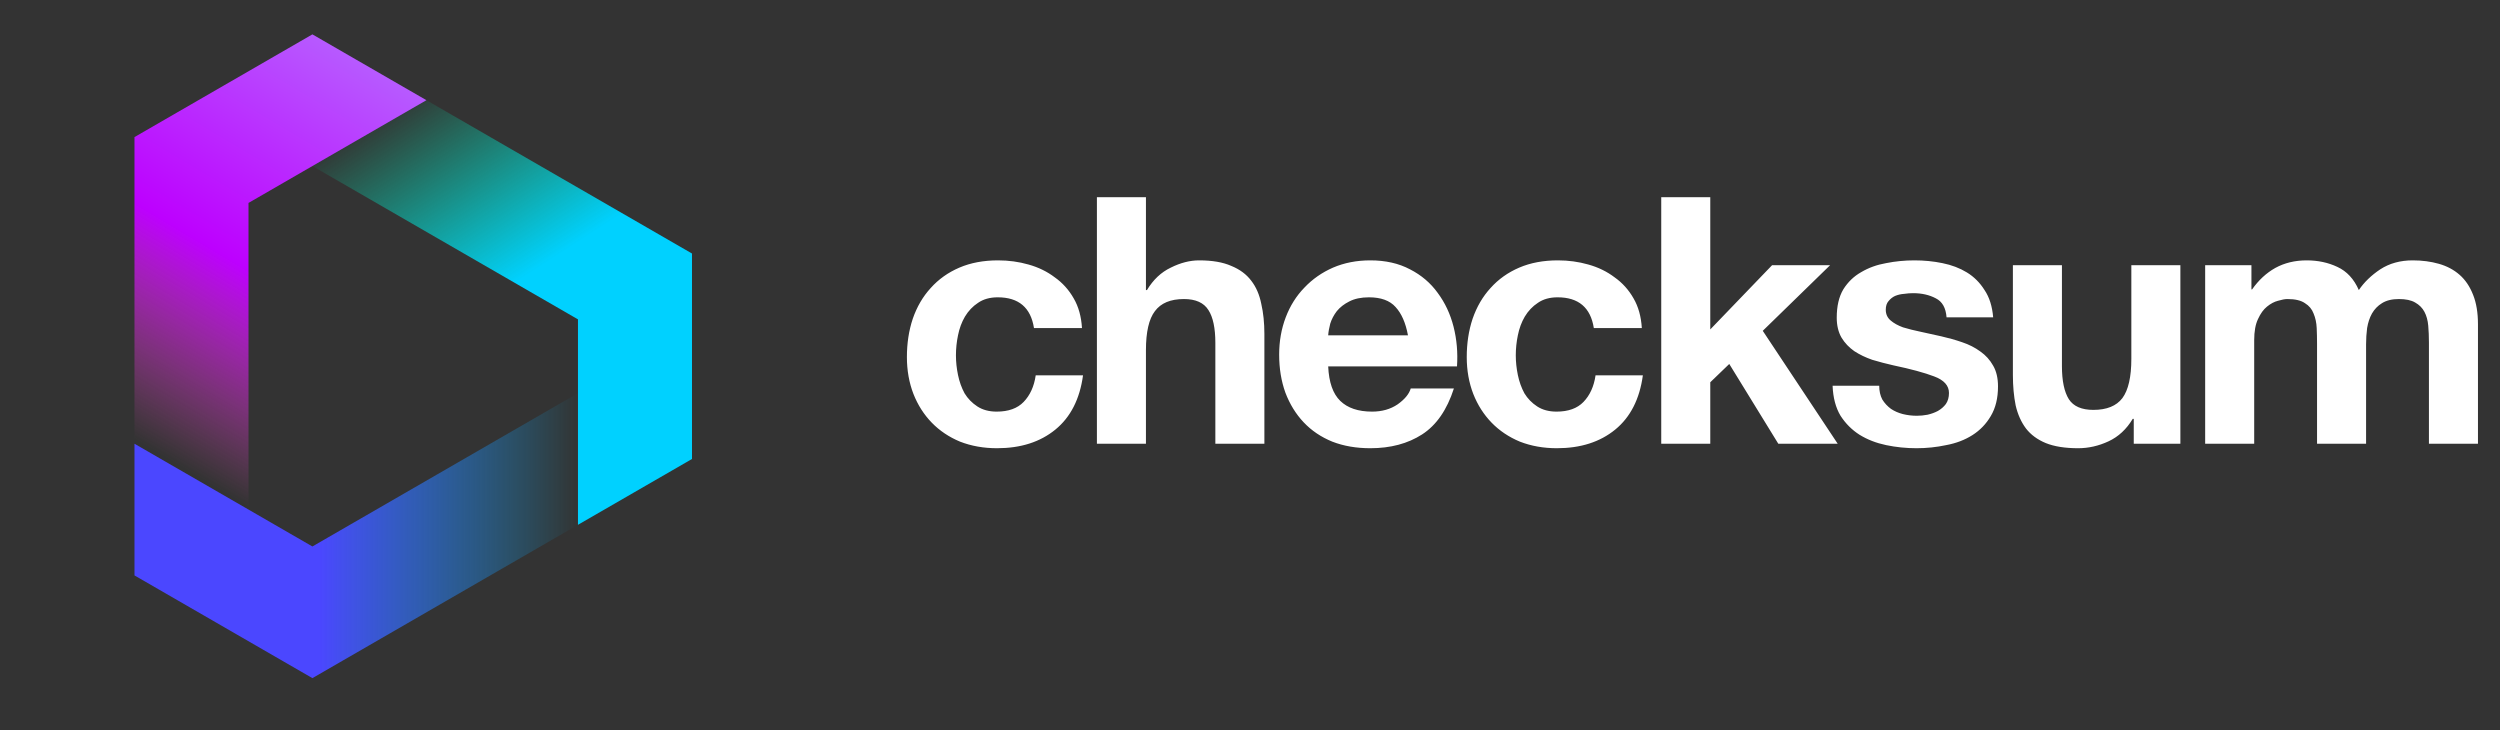
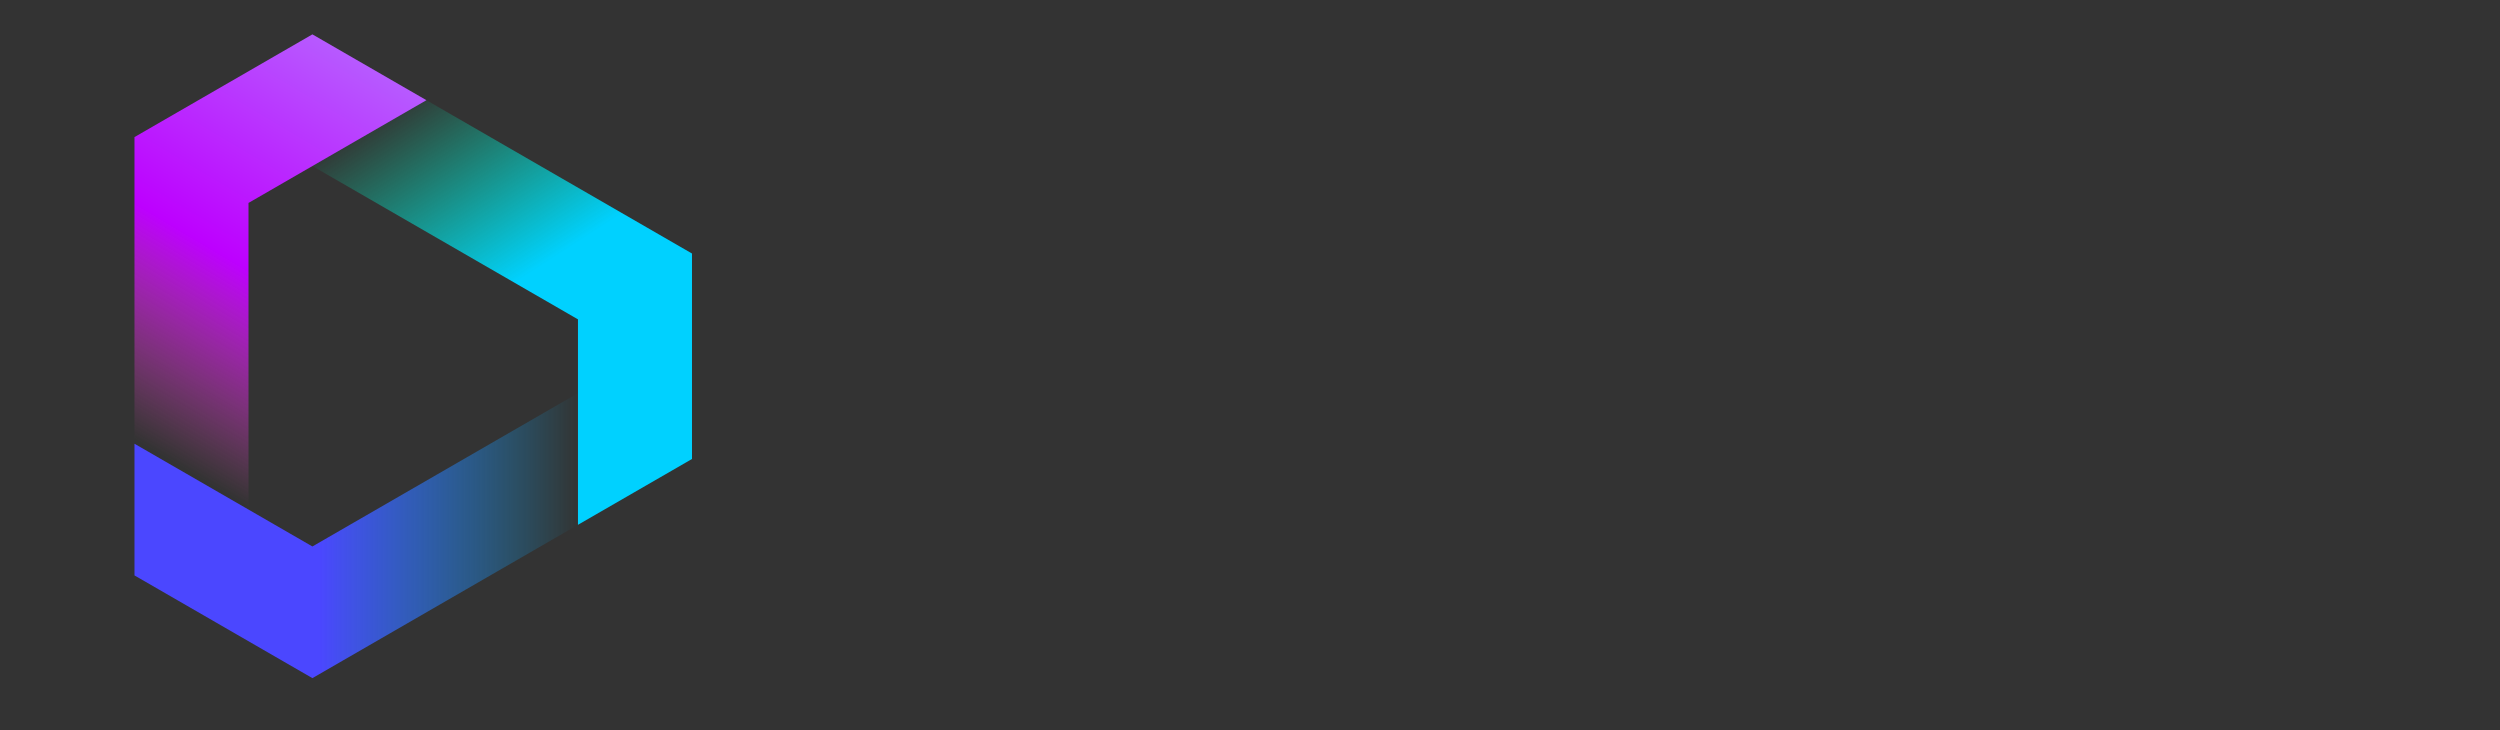
<svg xmlns="http://www.w3.org/2000/svg" width="695" height="203" viewBox="0 0 695 203" fill="none">
  <rect x="0" y="0" width="695" height="203" fill="#333333" stroke="none" />
-   <path d="M287.447 91.198H300.791C300.599 87.998 299.831 85.246 298.487 82.942C297.143 80.574 295.383 78.622 293.207 77.086C291.095 75.486 288.663 74.302 285.911 73.534C283.223 72.766 280.407 72.382 277.463 72.382C273.431 72.382 269.847 73.054 266.711 74.398C263.575 75.742 260.919 77.63 258.743 80.062C256.567 82.43 254.903 85.278 253.751 88.606C252.663 91.87 252.119 95.422 252.119 99.262C252.119 102.974 252.727 106.398 253.943 109.534C255.159 112.606 256.855 115.262 259.031 117.502C261.207 119.742 263.831 121.502 266.903 122.782C270.039 123.998 273.463 124.606 277.175 124.606C283.767 124.606 289.175 122.878 293.399 119.422C297.623 115.966 300.183 110.942 301.079 104.35H287.927C287.479 107.422 286.359 109.886 284.567 111.742C282.839 113.534 280.343 114.43 277.079 114.43C274.967 114.43 273.175 113.95 271.703 112.99C270.231 112.03 269.047 110.814 268.151 109.342C267.319 107.806 266.711 106.11 266.327 104.254C265.943 102.398 265.751 100.574 265.751 98.782C265.751 96.926 265.943 95.07 266.327 93.214C266.711 91.294 267.351 89.566 268.247 88.03C269.207 86.43 270.423 85.15 271.895 84.19C273.367 83.166 275.191 82.654 277.367 82.654C283.191 82.654 286.551 85.502 287.447 91.198ZM304.94 54.814V123.358H318.572V97.342C318.572 92.286 319.404 88.67 321.068 86.494C322.732 84.254 325.42 83.134 329.132 83.134C332.396 83.134 334.668 84.158 335.948 86.206C337.228 88.19 337.868 91.23 337.868 95.326V123.358H351.5V92.83C351.5 89.758 351.212 86.974 350.636 84.478C350.124 81.918 349.196 79.774 347.852 78.046C346.508 76.254 344.652 74.878 342.284 73.918C339.98 72.894 337.004 72.382 333.356 72.382C330.796 72.382 328.172 73.054 325.484 74.398C322.796 75.678 320.588 77.758 318.86 80.638H318.572V54.814H304.94ZM391.414 93.214H369.238C369.302 92.254 369.494 91.166 369.814 89.95C370.198 88.734 370.806 87.582 371.638 86.494C372.534 85.406 373.686 84.51 375.094 83.806C376.566 83.038 378.39 82.654 380.566 82.654C383.894 82.654 386.358 83.55 387.958 85.342C389.622 87.134 390.774 89.758 391.414 93.214ZM369.238 101.854H405.046C405.302 98.014 404.982 94.334 404.086 90.814C403.19 87.294 401.718 84.158 399.67 81.406C397.686 78.654 395.126 76.478 391.99 74.878C388.854 73.214 385.174 72.382 380.95 72.382C377.174 72.382 373.718 73.054 370.582 74.398C367.51 75.742 364.854 77.598 362.614 79.966C360.374 82.27 358.646 85.022 357.43 88.222C356.214 91.422 355.606 94.878 355.606 98.59C355.606 102.43 356.182 105.95 357.334 109.15C358.55 112.35 360.246 115.102 362.422 117.406C364.598 119.71 367.254 121.502 370.39 122.782C373.526 123.998 377.046 124.606 380.95 124.606C386.582 124.606 391.382 123.326 395.35 120.766C399.318 118.206 402.262 113.95 404.182 107.998H392.182C391.734 109.534 390.518 111.006 388.534 112.414C386.55 113.758 384.182 114.43 381.43 114.43C377.59 114.43 374.646 113.438 372.598 111.454C370.55 109.47 369.43 106.27 369.238 101.854ZM443.083 91.198H456.427C456.235 87.998 455.467 85.246 454.123 82.942C452.779 80.574 451.019 78.622 448.843 77.086C446.731 75.486 444.299 74.302 441.547 73.534C438.859 72.766 436.043 72.382 433.099 72.382C429.067 72.382 425.483 73.054 422.347 74.398C419.211 75.742 416.555 77.63 414.379 80.062C412.203 82.43 410.539 85.278 409.387 88.606C408.299 91.87 407.755 95.422 407.755 99.262C407.755 102.974 408.363 106.398 409.579 109.534C410.795 112.606 412.491 115.262 414.667 117.502C416.843 119.742 419.467 121.502 422.539 122.782C425.675 123.998 429.099 124.606 432.811 124.606C439.403 124.606 444.811 122.878 449.035 119.422C453.259 115.966 455.819 110.942 456.715 104.35H443.563C443.115 107.422 441.995 109.886 440.203 111.742C438.475 113.534 435.979 114.43 432.715 114.43C430.603 114.43 428.811 113.95 427.339 112.99C425.867 112.03 424.683 110.814 423.787 109.342C422.955 107.806 422.347 106.11 421.963 104.254C421.579 102.398 421.387 100.574 421.387 98.782C421.387 96.926 421.579 95.07 421.963 93.214C422.347 91.294 422.987 89.566 423.883 88.03C424.843 86.43 426.059 85.15 427.531 84.19C429.003 83.166 430.827 82.654 433.003 82.654C438.827 82.654 442.187 85.502 443.083 91.198ZM461.824 54.814V123.358H475.456V106.27L480.736 101.182L494.368 123.358H510.88L490.048 91.966L508.768 73.726H492.64L475.456 91.582V54.814H461.824ZM522.421 107.23H509.461C509.589 110.558 510.325 113.342 511.669 115.582C513.077 117.758 514.837 119.518 516.949 120.862C519.125 122.206 521.589 123.166 524.341 123.742C527.093 124.318 529.909 124.606 532.789 124.606C535.605 124.606 538.357 124.318 541.045 123.742C543.797 123.23 546.229 122.302 548.341 120.958C550.453 119.614 552.149 117.854 553.429 115.678C554.773 113.438 555.445 110.686 555.445 107.422C555.445 105.118 554.997 103.198 554.101 101.662C553.205 100.062 552.021 98.75 550.549 97.726C549.077 96.638 547.381 95.774 545.461 95.134C543.605 94.494 541.685 93.95 539.701 93.502C537.781 93.054 535.893 92.638 534.037 92.254C532.181 91.87 530.517 91.454 529.045 91.006C527.637 90.494 526.485 89.854 525.589 89.086C524.693 88.318 524.245 87.326 524.245 86.11C524.245 85.086 524.501 84.286 525.013 83.71C525.525 83.07 526.133 82.59 526.837 82.27C527.605 81.95 528.437 81.758 529.333 81.694C530.229 81.566 531.061 81.502 531.829 81.502C534.261 81.502 536.373 81.982 538.165 82.942C539.957 83.838 540.949 85.598 541.141 88.222H554.101C553.845 85.15 553.045 82.622 551.701 80.638C550.421 78.59 548.789 76.958 546.805 75.742C544.821 74.526 542.549 73.662 539.989 73.15C537.493 72.638 534.901 72.382 532.213 72.382C529.525 72.382 526.901 72.638 524.341 73.15C521.781 73.598 519.477 74.43 517.429 75.646C515.381 76.798 513.717 78.398 512.437 80.446C511.221 82.494 510.613 85.118 510.613 88.318C510.613 90.494 511.061 92.35 511.957 93.886C512.853 95.358 514.037 96.606 515.509 97.63C516.981 98.59 518.645 99.39 520.501 100.03C522.421 100.606 524.373 101.118 526.357 101.566C531.221 102.59 534.997 103.614 537.685 104.638C540.437 105.662 541.813 107.198 541.813 109.246C541.813 110.462 541.525 111.486 540.949 112.318C540.373 113.086 539.637 113.726 538.741 114.238C537.909 114.686 536.949 115.038 535.861 115.294C534.837 115.486 533.845 115.582 532.885 115.582C531.541 115.582 530.229 115.422 528.949 115.102C527.733 114.782 526.645 114.302 525.685 113.662C524.725 112.958 523.925 112.094 523.285 111.07C522.709 109.982 522.421 108.702 522.421 107.23ZM606.144 123.358V73.726H592.512V99.742C592.512 104.798 591.68 108.446 590.016 110.686C588.352 112.862 585.664 113.95 581.952 113.95C578.688 113.95 576.416 112.958 575.136 110.974C573.856 108.926 573.216 105.854 573.216 101.758V73.726H559.584V104.254C559.584 107.326 559.84 110.142 560.352 112.702C560.928 115.198 561.888 117.342 563.232 119.134C564.576 120.862 566.4 122.206 568.704 123.166C571.072 124.126 574.08 124.606 577.728 124.606C580.608 124.606 583.424 123.966 586.176 122.686C588.928 121.406 591.168 119.326 592.896 116.446H593.184V123.358H606.144ZM613.034 73.726V123.358H626.666V94.558C626.666 92.126 627.018 90.174 627.722 88.702C628.426 87.166 629.258 86.014 630.218 85.246C631.242 84.414 632.266 83.87 633.29 83.614C634.378 83.294 635.242 83.134 635.882 83.134C638.058 83.134 639.69 83.518 640.778 84.286C641.93 84.99 642.73 85.95 643.178 87.166C643.69 88.382 643.978 89.726 644.042 91.198C644.106 92.606 644.138 94.046 644.138 95.518V123.358H657.77V95.71C657.77 94.174 657.866 92.67 658.058 91.198C658.314 89.662 658.762 88.318 659.402 87.166C660.106 85.95 661.034 84.99 662.186 84.286C663.402 83.518 664.97 83.134 666.89 83.134C668.81 83.134 670.314 83.454 671.402 84.094C672.554 84.734 673.418 85.598 673.994 86.686C674.57 87.774 674.922 89.054 675.05 90.526C675.178 91.998 675.242 93.566 675.242 95.23V123.358H688.874V90.142C688.874 86.942 688.426 84.222 687.53 81.982C686.634 79.678 685.386 77.822 683.786 76.414C682.186 75.006 680.266 73.982 678.026 73.342C675.786 72.702 673.354 72.382 670.73 72.382C667.274 72.382 664.266 73.214 661.706 74.878C659.21 76.542 657.226 78.462 655.754 80.638C654.41 77.566 652.426 75.422 649.802 74.206C647.242 72.99 644.394 72.382 641.258 72.382C637.994 72.382 635.082 73.086 632.522 74.494C630.026 75.902 627.882 77.886 626.09 80.446H625.898V73.726H613.034Z" fill="white" />
  <path d="M86.845 151.917L37.385 123.359L37.384 159.965L86.847 188.521L160.674 145.897L160.675 109.291L86.845 151.917Z" fill="url(#paint0_linear_485_1029)" />
  <path d="M69.086 56.413L118.548 27.855L86.846 9.553L37.386 38.109L37.385 123.358L69.085 141.662L69.086 56.413Z" fill="url(#paint1_linear_485_1029)" />
  <path d="M118.548 27.855L86.845 46.159L160.674 88.783V145.897L192.376 127.594L192.375 70.481L118.548 27.855Z" fill="url(#paint2_linear_485_1029)" />
  <defs>
    <linearGradient id="paint0_linear_485_1029" x1="160.971" y1="138.358" x2="36.471" y2="138.358" gradientUnits="userSpaceOnUse">
      <stop stop-color="#00C2FF" stop-opacity="0" />
      <stop offset="0.58" stop-color="#4B47FF" />
      <stop offset="1" stop-color="#4B47FF" />
    </linearGradient>
    <linearGradient id="paint1_linear_485_1029" x1="77.471" y1="145.901" x2="140.471" y2="39.901" gradientUnits="userSpaceOnUse">
      <stop stop-color="#FF4ECD" stop-opacity="0" />
      <stop offset="0.459" stop-color="#BD00FF" />
      <stop offset="1" stop-color="#B75BFF" />
    </linearGradient>
    <linearGradient id="paint2_linear_485_1029" x1="76.472" y1="49.901" x2="143.472" y2="153.401" gradientUnits="userSpaceOnUse">
      <stop stop-color="#00FFB2" stop-opacity="0" />
      <stop offset="0.49" stop-color="#00D1FF" />
      <stop offset="1" stop-color="#00D1FF" />
    </linearGradient>
  </defs>
</svg>